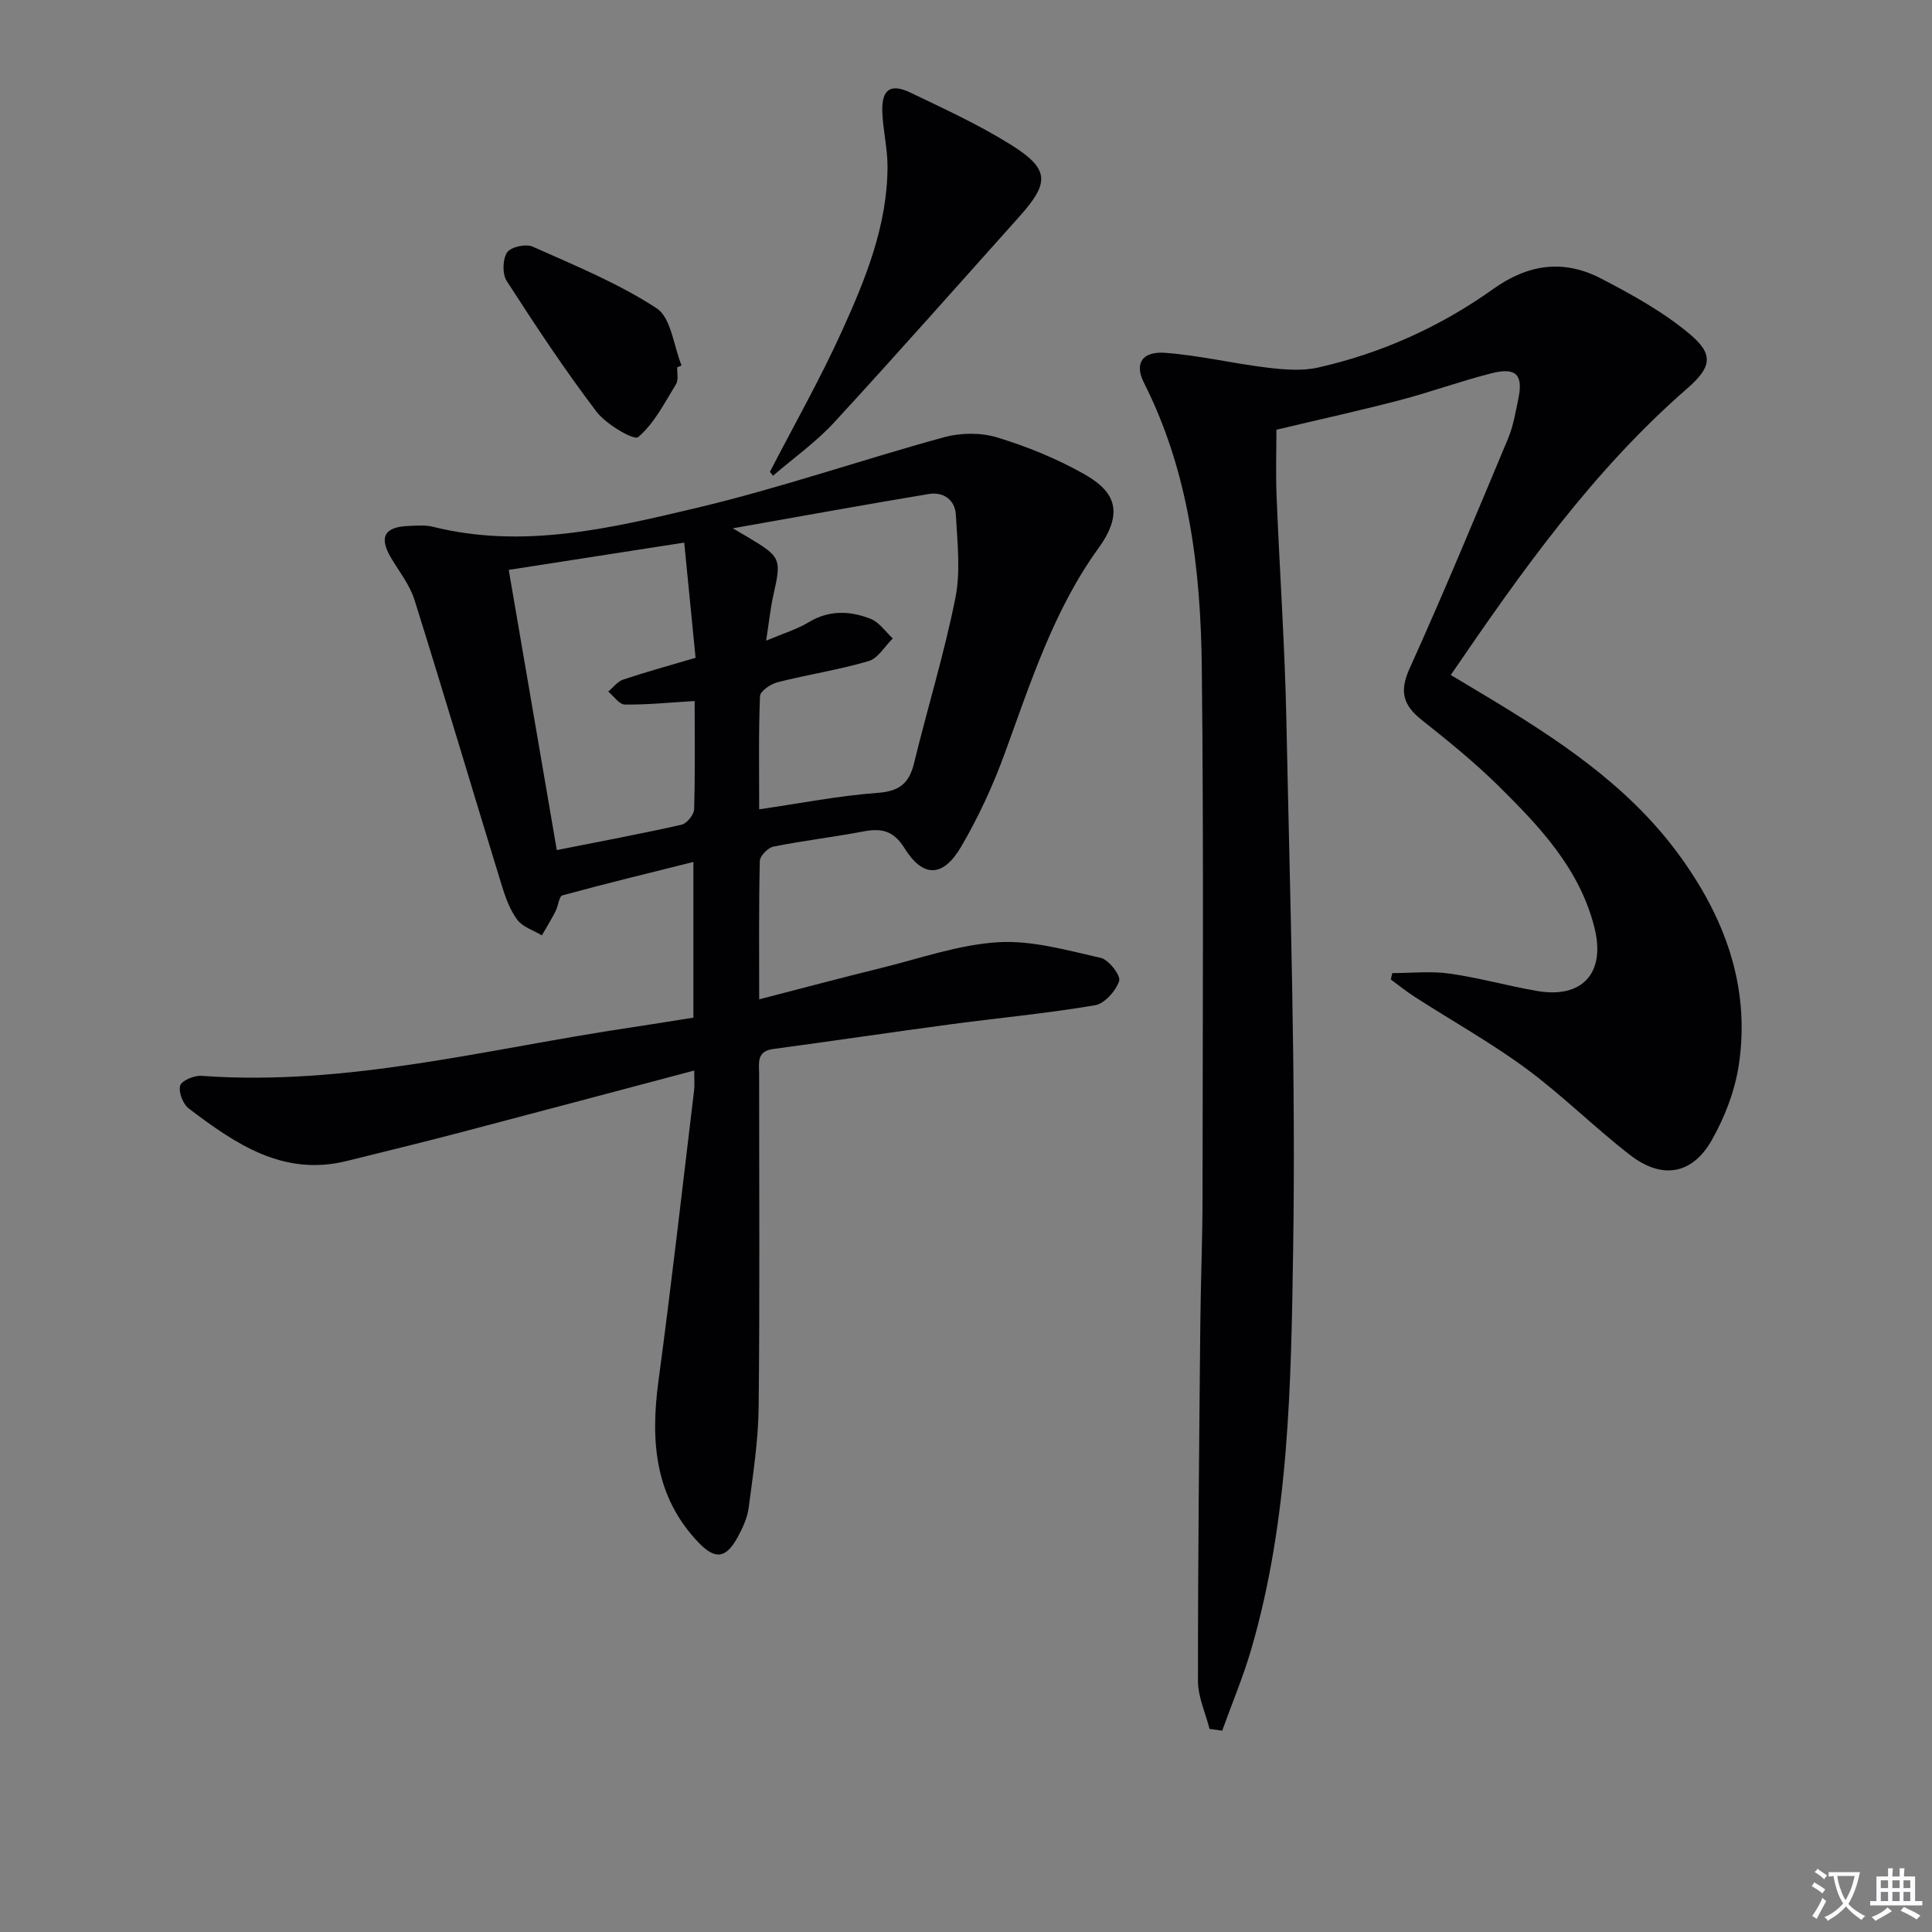
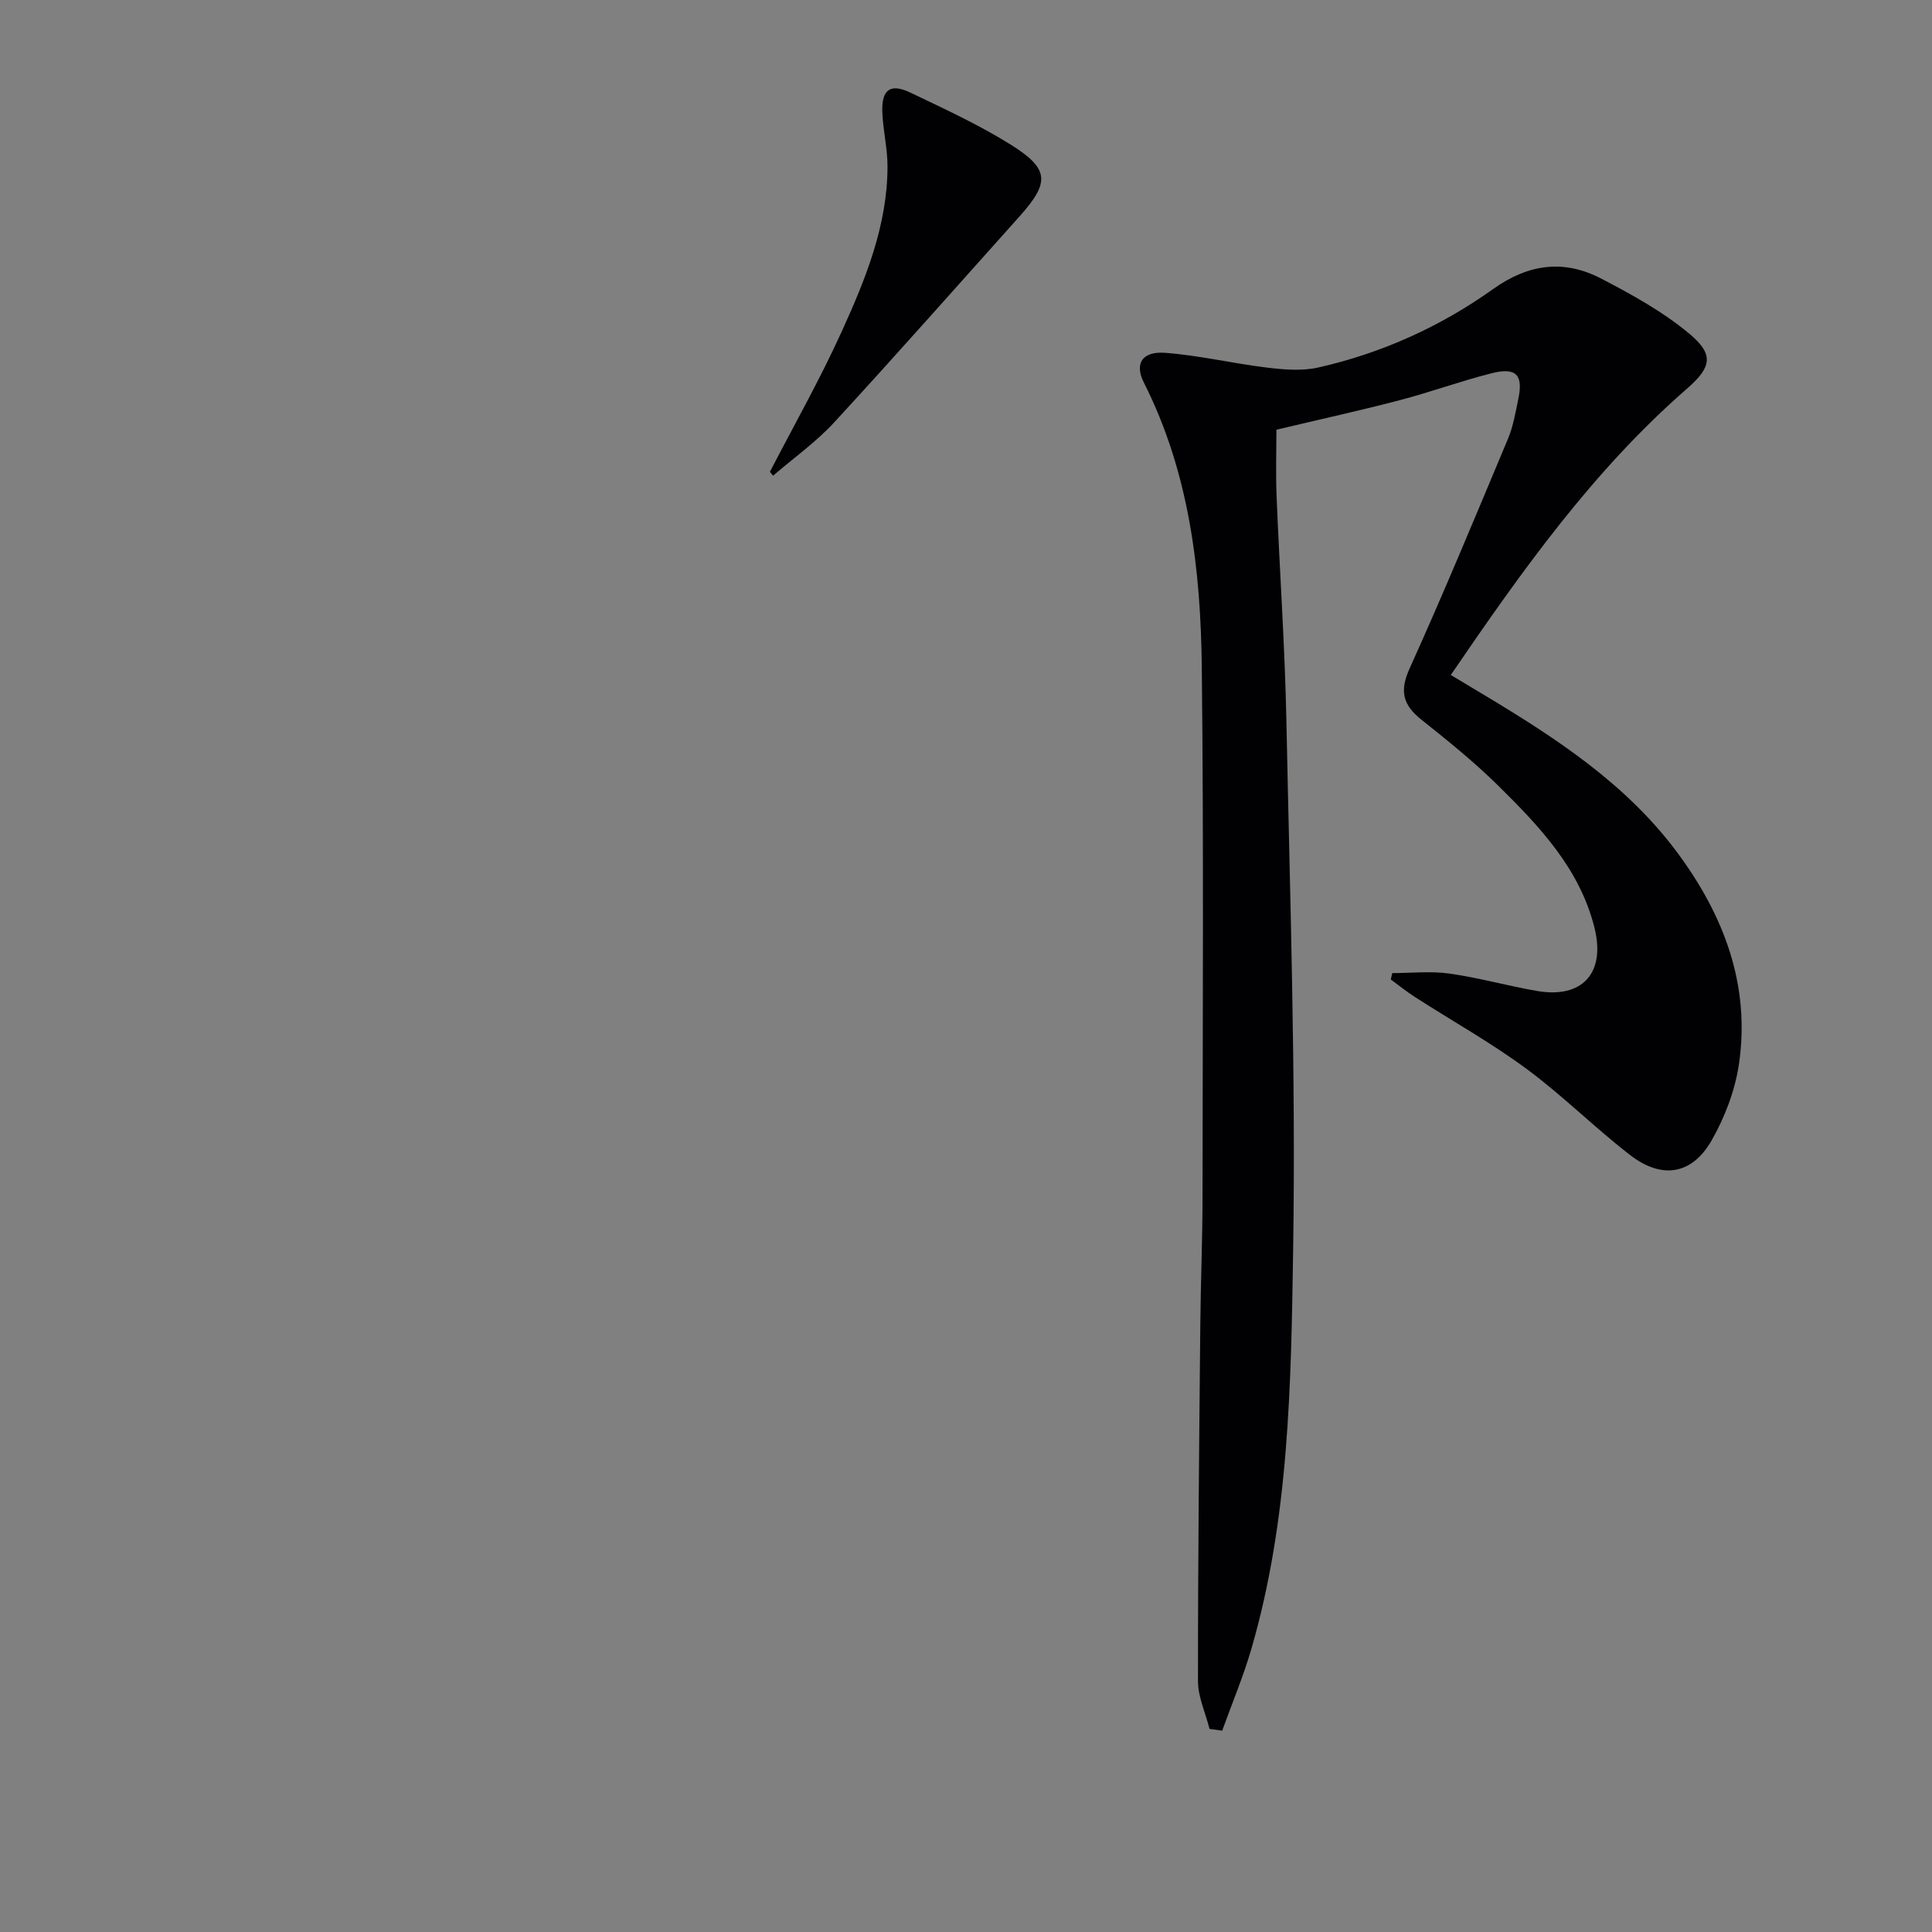
<svg xmlns="http://www.w3.org/2000/svg" enable-background="new 0 0 400 400" viewBox="0 0 400 400">
  <rect x="0" y="0" width="400" height="400" fill="#808080" stroke="none" />
-   <path d="m377.9 391.2c-.2.3-.4.5-.6.8-.7-.6-1.4-1-2.2-1.5.2-.3.4-.5.5-.8.6.4 1.4.8 2.3 1.5zm-1.8 6.1c-.2-.2-.5-.4-.9-.6.4-.6.8-1.2 1.2-1.9s.7-1.3.9-1.9c.3.3.5.5.8.7-.7 1.3-1.4 2.6-2 3.7zm2.2-9c-.3.3-.5.5-.6.8-.6-.6-1.3-1.1-2-1.5.3-.3.5-.5.6-.7.6.5 1.3.9 2 1.4zm.3.2v-.9h2 4.5c-.3 1.3-.6 2.5-1 3.6s-.9 2.1-1.4 3c.4.5 1 1 1.6 1.4s1.2.8 1.9 1.1c-.3.2-.5.4-.8.8-.4-.3-1-.7-1.6-1.2s-1.2-1.1-1.6-1.6c-.5.6-1.1 1.1-1.7 1.6s-1.4.9-2.1 1.4c-.1-.3-.3-.5-.7-.8.6-.2 1.2-.5 1.9-1s1.4-1.1 2-1.8c-.5-.8-.9-1.6-1.2-2.5s-.6-2-.8-3.2c-.4.1-.7.1-1 .1zm2.5 2.7c.3 1 .7 1.7 1 2.2.3-.5.6-1.1 1-2s.6-1.9.9-3h-3.2-.4c.1.9.3 1.8.7 2.8z" fill="#fbfafc" />
-   <path d="m396.5 388.5v1.5 3.6h1.5v.9c-.4 0-1 0-1.7 0h-7.9c-.5 0-.9 0-1.2 0v-.9h1.3v-3.5c0-.7 0-1.2 0-1.6h2.4c0-.8 0-1.4 0-1.7h1c0 .3-.1.8-.1 1.7h1.5c0-.8 0-1.4 0-1.7h1c0 .3-.1.9-.1 1.7zm-8.2 9.2c-.2-.3-.5-.5-.8-.8.8-.3 1.4-.6 1.9-.9s1-.7 1.4-1.1c.3.3.6.5.9.8-1.6 1-2.8 1.6-3.4 2zm2.6-6.8v-1.6h-1.5v1.6zm0 2.7v-1.9h-1.5v1.9zm2.4-2.7v-1.6h-1.5v1.6zm0 2.7v-1.9h-1.5v1.9zm.2 2 .7-.8c.4.2.9.5 1.6.8s1.3.7 1.8 1c-.3.3-.5.5-.8.8-.4-.3-1.5-1-3.3-1.8zm2-4.7v-1.6h-1.4v1.6zm0 2.7v-1.9h-1.4v1.9z" fill="#fbfafc" />
  <g fill="#010103">
    <path d="m250.42 357.95c-.83-3.3-2.39-6.6-2.39-9.9-.02-24.6.25-49.21.48-73.81.08-8.83.46-17.65.46-26.48.03-36.49.25-72.98-.15-109.47-.22-20.36-2.59-40.46-11.99-59.07-1.99-3.93-.38-6.53 4.42-6.17 7.07.53 14.04 2.21 21.09 3.06 3.5.42 7.25.74 10.63-.03 13.11-2.97 25.27-8.46 36.17-16.24 7.32-5.22 14.65-6.17 22.35-2.17 6.4 3.32 12.86 6.89 18.35 11.49 5.11 4.28 4.47 6.92-.58 11.32-19.39 16.9-34.11 37.61-48.89 59.27 2.61 1.56 4.82 2.88 7.03 4.21 14.89 8.95 29.41 18.42 39.93 32.64 9.6 12.97 15.11 27.42 12.69 43.78-.81 5.43-2.92 10.95-5.65 15.73-4.05 7.1-10.29 8.11-16.86 3.04-7.37-5.69-14-12.35-21.48-17.87-7.34-5.41-15.36-9.89-23.04-14.83-1.75-1.12-3.37-2.43-5.04-3.66.1-.44.2-.88.3-1.32 3.96 0 7.98-.45 11.86.1 6.07.86 12.01 2.54 18.06 3.59 9.48 1.66 14.3-3.75 11.94-13.12-3.07-12.21-11.36-20.93-19.9-29.36-4.96-4.89-10.43-9.31-15.89-13.65-3.81-3.03-4.63-5.86-2.49-10.6 7.11-15.73 13.72-31.69 20.39-47.61 1.08-2.57 1.54-5.41 2.12-8.16 1.07-5.03-.4-6.66-5.45-5.4-6.43 1.62-12.69 3.92-19.11 5.6-8.18 2.14-16.44 3.95-25.51 6.11 0 4.2-.16 8.95.03 13.69.63 15.62 1.73 31.22 2.04 46.84.74 36.45 1.96 72.92 1.39 109.35-.43 27.66-.81 55.57-8.65 82.54-1.67 5.74-4.01 11.29-6.04 16.93-.87-.12-1.75-.24-2.62-.37z" />
-     <path d="m143.73 221.64c-16.77 4.44-32.77 8.72-48.79 12.92-7.7 2.02-15.43 3.89-23.15 5.81-13.17 3.27-23.07-3.57-32.7-10.86-1.2-.91-2.17-3.4-1.79-4.74.3-1.05 2.92-2.14 4.42-2.03 30.25 2.2 59.34-5.63 88.83-10 4.26-.63 8.51-1.34 13.01-2.05 0-10.49 0-20.93 0-32.23-9.28 2.32-18.24 4.49-27.12 6.92-.71.2-.86 2.2-1.42 3.29-.87 1.7-1.88 3.33-2.83 4.99-1.74-1.05-3.98-1.74-5.11-3.25-1.53-2.06-2.46-4.69-3.23-7.2-6.04-19.66-11.88-39.38-18.03-59-.97-3.09-3.13-5.82-4.83-8.66-2.58-4.33-1.45-6.48 3.65-6.66 1.66-.06 3.41-.23 4.98.17 18.64 4.66 36.75.33 54.62-3.91 17.26-4.09 34.1-9.94 51.23-14.63 3.43-.94 7.59-.98 10.96.04 6.16 1.87 12.25 4.35 17.86 7.5 5.62 3.15 9.09 7.2 3.14 15.43-9.26 12.79-14.04 27.78-19.4 42.47-2.43 6.66-5.45 13.22-9.03 19.33-3.76 6.41-7.89 6.48-11.73.32-2.3-3.68-4.77-4.17-8.5-3.47-6.19 1.17-12.47 1.91-18.64 3.14-1.13.23-2.79 1.92-2.82 2.97-.22 9.31-.13 18.63-.13 28.65 8.69-2.24 16.92-4.44 25.19-6.47 8.06-1.98 16.09-4.85 24.26-5.35 7.01-.43 14.26 1.66 21.27 3.24 1.66.37 4.18 3.66 3.81 4.78-.69 2.07-3.02 4.7-5.01 5.03-9.97 1.69-20.06 2.63-30.1 3.97-12.17 1.63-24.32 3.45-36.5 5.08-3.55.47-2.93 2.98-2.93 5.23-.01 23 .15 45.99-.1 68.99-.08 6.94-1.17 13.88-2.07 20.79-.27 2.08-1.24 4.16-2.26 6.04-2.39 4.39-4.61 4.79-8.09 1.16-9.12-9.5-9.99-21.05-8.33-33.42 2.7-20.06 4.97-40.17 7.39-60.27.12-.98.02-1.97.02-4.06zm14.89-89c3.65-1.54 6.39-2.35 8.75-3.78 4.27-2.6 8.63-2.42 12.91-.72 1.78.7 3.06 2.66 4.56 4.05-1.65 1.61-3.04 4.1-5 4.68-6.18 1.82-12.61 2.79-18.86 4.38-1.42.36-3.59 1.84-3.63 2.88-.31 7.59-.17 15.21-.17 23.43 8.59-1.25 16.54-2.82 24.57-3.41 4.47-.33 6.48-1.98 7.49-6.13 2.78-11.42 6.26-22.69 8.56-34.2 1.11-5.54.41-11.49.1-17.23-.17-3.1-2.56-4.82-5.62-4.31-13.1 2.18-26.18 4.56-40.56 7.1 1.96 1.16 2.63 1.55 3.3 1.94 6.65 3.98 6.79 4.41 5.11 11.85-.62 2.71-.89 5.5-1.51 9.47zm-14.8 12.5c-5.23.31-9.84.79-14.45.73-1.16-.01-2.29-1.74-3.44-2.68 1.02-.85 1.92-2.1 3.09-2.49 4.82-1.61 9.72-2.95 14.99-4.51-.8-8.07-1.57-15.89-2.35-23.85-12.31 1.91-24.2 3.76-36.33 5.65 3.38 19.71 6.64 38.73 9.95 58.01 8.99-1.79 17.44-3.36 25.82-5.25 1.09-.25 2.57-2.06 2.61-3.18.22-7.29.11-14.59.11-22.43z" />
    <path d="m159.4 97.69c4.99-9.66 10.37-19.14 14.86-29.03 4.93-10.84 9.47-21.96 9.49-34.18.01-3.79-.96-7.58-1.08-11.39-.14-4.58 1.7-5.88 5.81-3.92 7.02 3.36 14.15 6.64 20.74 10.75 8.1 5.06 8.17 7.84 1.82 14.93-12.75 14.22-25.39 28.55-38.33 42.6-3.77 4.09-8.41 7.38-12.66 11.04-.22-.27-.43-.53-.65-.8z" />
-     <path d="m140.21 76.05c-.05 1.16.3 2.58-.23 3.45-2.37 3.88-4.52 8.17-7.86 11-.86.73-6.64-2.65-8.64-5.29-6.61-8.7-12.64-17.84-18.57-27.03-.93-1.45-.86-4.47.07-5.91.73-1.13 3.89-1.84 5.29-1.21 8.74 3.9 17.72 7.57 25.67 12.76 3.02 1.97 3.52 7.79 5.17 11.85-.3.13-.6.25-.9.38z" />
  </g>
</svg>